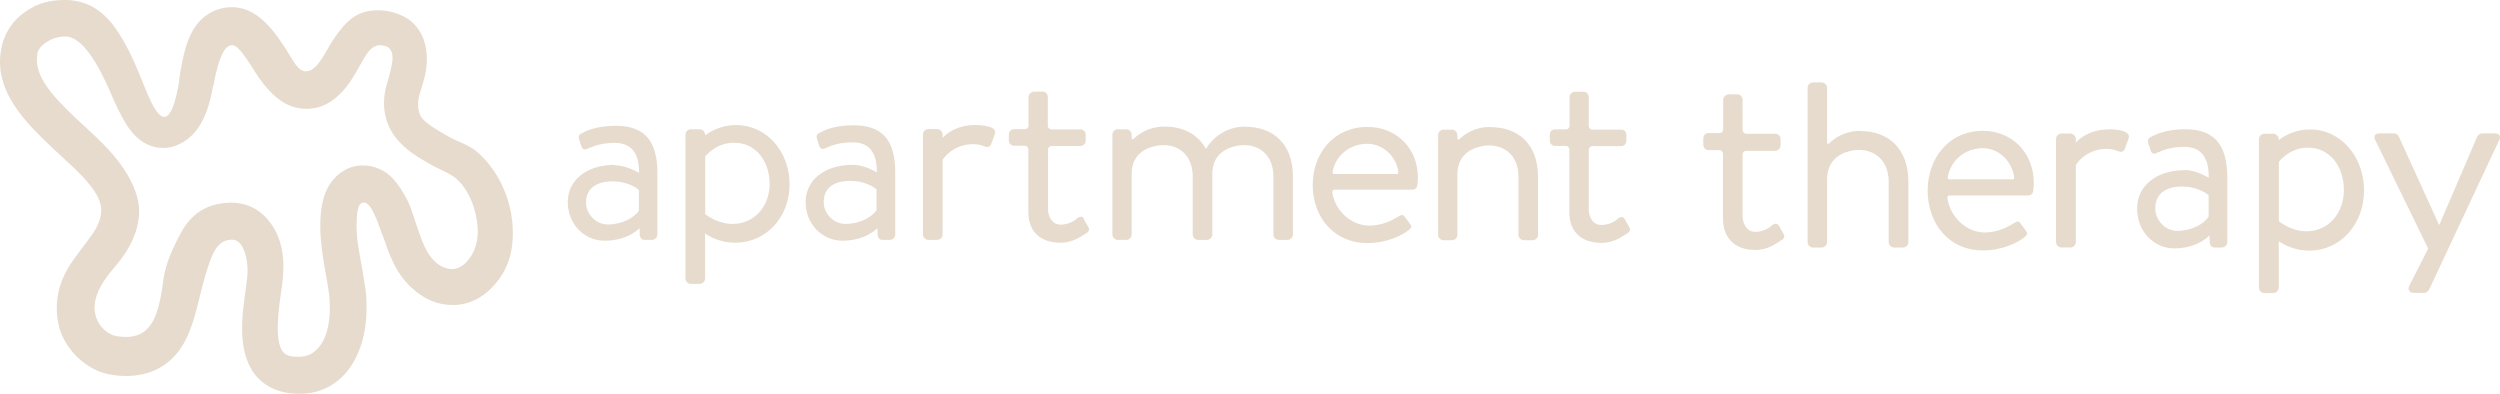
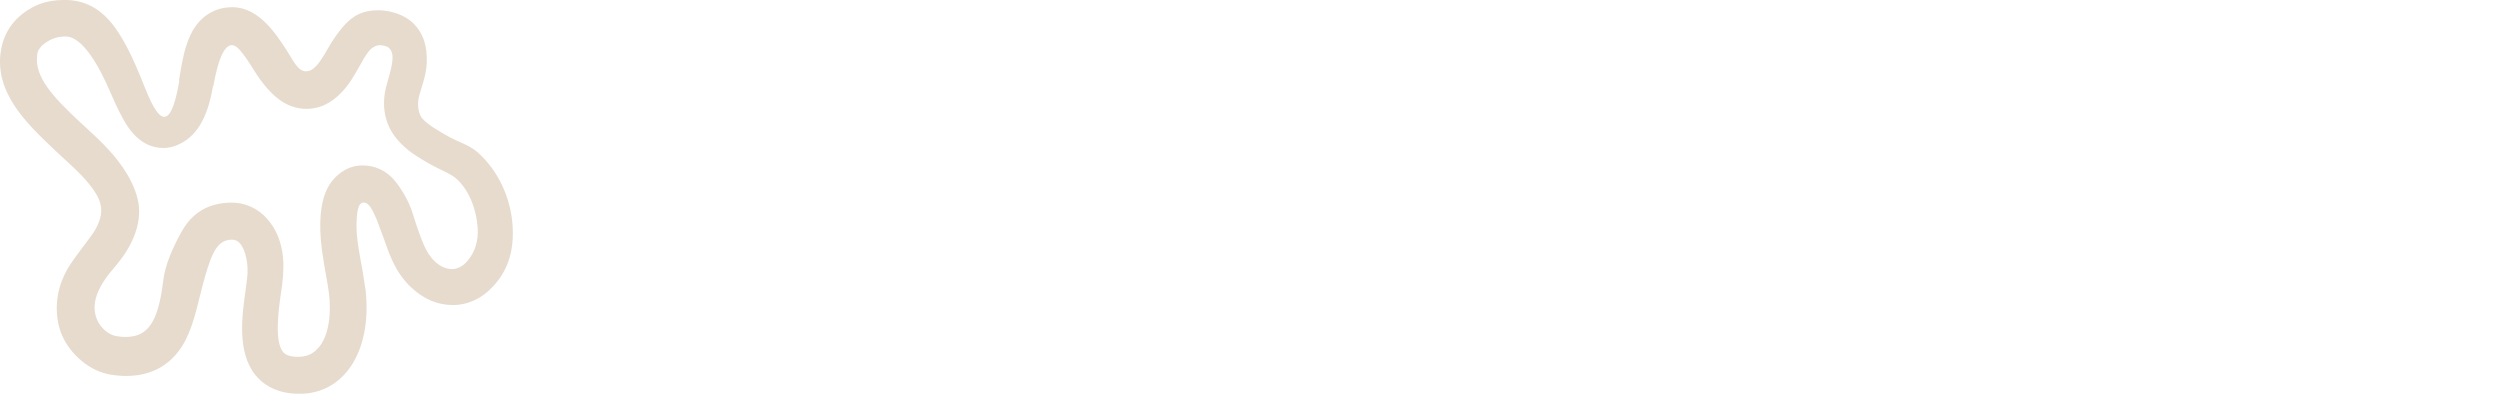
<svg xmlns="http://www.w3.org/2000/svg" width="273px" height="43px" viewBox="0 0 273 43" version="1.1">
  <title>apt.therapy</title>
  <g id="Welcome" stroke="none" stroke-width="1" fill="none" fill-rule="evenodd">
    <g id="Home" transform="translate(-579, -8734)" fill="#E6DBCD">
      <g id="Group-4" transform="translate(253, 8633)">
        <g id="Group-134" transform="translate(0, 101)">
          <g id="apt.therapy" transform="translate(326, 0)">
            <path d="M19.542,8.796 L19.575,8.603 C19.961,6.386 20.352,2.969 22.808,1.486 C23.643,0.975 24.503,0.786 25.366,0.786 C28.271,0.786 30.139,3.702 31.321,5.521 C31.979,6.536 32.519,7.789 33.403,7.789 L33.419,7.789 C34.203,7.77 34.779,7.113 35.816,5.284 C36.284,4.45 36.828,3.662 37.443,2.933 C38.605,1.572 39.769,1.12 41.322,1.12 C42.543,1.12 44.108,1.574 45.058,2.472 C46.225,3.58 46.663,5.022 46.605,6.78 C46.562,8.054 46.204,8.981 45.889,10.059 L45.798,10.37 C45.463,11.531 45.771,12.524 46.088,12.902 C46.677,13.603 47.779,14.228 48.922,14.878 C50.027,15.513 51.174,15.774 52.175,16.649 C54.388,18.606 55.781,21.606 55.973,24.637 C56.134,27.201 55.582,29.308 54.004,31.095 C52.736,32.545 51.157,33.31 49.448,33.31 C47.796,33.31 46.276,32.69 44.846,31.333 C43.154,29.711 42.526,27.791 41.898,26.012 L41.116,23.922 C40.675,22.978 40.359,22.118 39.68,22.118 C39,22.118 38.955,23.643 38.934,24.474 C38.895,26.081 39.314,28.008 39.589,29.556 L39.94,31.797 C40.613,38.537 37.463,43 32.746,43 C32.547,43 32.347,42.994 32.148,42.983 C29.896,42.851 28.584,41.818 27.899,40.968 C25.839,38.412 26.434,34.375 26.853,31.435 L26.984,30.391 C27.173,28.891 26.835,27.31 26.203,26.579 C25.98,26.303 25.64,26.151 25.287,26.173 C25.233,26.173 25.18,26.175 25.128,26.179 C23.566,26.311 22.962,27.949 22.003,31.635 C21.474,33.703 21.024,35.936 19.947,37.699 C18.538,39.989 16.394,41.055 13.759,41.055 C13.192,41.05 12.627,41.002 12.068,40.907 C10.956,40.723 9.854,40.195 8.878,39.382 C7.974,38.628 7.232,37.66 6.792,36.653 C6.011,34.871 6.011,32.596 6.748,30.68 C7.331,29.19 8.005,28.4 8.86,27.224 C9.401,26.477 10.11,25.626 10.462,24.979 C11.155,23.697 11.314,22.579 10.532,21.233 C9.697,19.782 8.144,18.379 6.775,17.13 L5.734,16.155 C2.707,13.3 -0.471,10.075 0.058,5.811 C0.228,4.427 0.878,2.282 3.462,0.846 C4.712,0.153 5.935,0 7.103,0 C9.192,0 11.034,0.883 12.572,3.032 C13.704,4.602 14.573,6.527 15.287,8.246 C16.363,10.83 18.256,16.655 19.583,8.818 M23.262,9.38 L23.227,9.577 C22.613,13.07 21.377,14.973 19.362,15.84 C18.875,16.05 18.351,16.158 17.823,16.16 C15.064,16.16 13.733,13.527 13.267,12.657 C12.815,11.832 12.396,10.867 11.95,9.848 C10.795,7.189 9.014,3.982 7.153,3.982 C6.678,3.982 6.017,4.064 5.375,4.42 C4.072,5.141 4.072,5.834 4.053,6.089 C3.773,8.365 5.748,10.529 8.479,13.095 L9.481,14.02 C11.069,15.47 12.774,17.109 13.927,19.097 C14.625,20.299 15.104,21.522 15.182,22.738 C15.27,24.147 14.852,25.555 14.111,26.92 C13.632,27.805 13.07,28.512 12.419,29.292 C10.561,31.432 9.884,33.276 10.617,34.951 C11.004,35.835 11.88,36.565 12.7,36.704 C13.035,36.762 13.375,36.793 13.716,36.796 C16.143,36.796 17.279,35.183 17.819,30.68 C18.042,28.809 18.964,26.857 19.816,25.329 C20.968,23.246 22.631,22.307 24.76,22.144 L25.228,22.125 C26.752,22.102 28.207,22.764 29.203,23.93 C29.988,24.834 30.505,25.87 30.791,27.304 C31.019,28.454 30.968,29.829 30.822,30.99 L30.666,32.102 C30.39,34.038 29.977,37.276 30.903,38.427 C31.005,38.551 31.275,38.888 32.212,38.953 L32.576,38.964 C33.908,38.964 34.468,38.3 34.788,37.957 C35.673,36.966 36.22,34.991 35.944,32.201 C35.895,31.72 35.77,31.012 35.637,30.263 C35.329,28.53 34.926,26.362 34.977,24.334 C35.048,21.475 35.805,19.682 37.607,18.599 C38.204,18.253 38.88,18.07 39.569,18.068 C40.919,18.043 42.206,18.64 43.071,19.69 C43.832,20.58 44.362,21.597 44.61,22.125 C45.002,22.959 45.198,23.792 45.481,24.598 C46.022,26.134 46.471,27.591 47.46,28.526 C48.11,29.146 48.793,29.386 49.378,29.386 C49.907,29.386 50.55,29.077 51.014,28.532 C51.867,27.556 52.253,26.324 52.159,24.862 C52.035,22.918 51.248,20.776 49.845,19.524 C49.167,18.924 47.955,18.495 46.982,17.938 C45.57,17.127 44.402,16.448 43.346,15.189 C41.965,13.549 41.597,11.416 42.248,9.165 L42.342,8.846 C42.953,6.736 43.072,5.814 42.473,5.233 C42.212,4.975 41.572,4.935 41.5,4.935 C41.148,4.935 40.686,5.116 40.317,5.545 C39.967,5.958 39.618,6.58 39.247,7.238 C38.735,8.161 38.154,9.182 37.351,10.034 C36.267,11.176 35.068,11.851 33.592,11.886 L33.489,11.886 C31.088,11.886 29.698,10.205 29.143,9.602 C28.7,9.119 28.123,8.301 27.679,7.585 C27.232,6.861 26.705,6.051 26.196,5.467 C24.678,3.732 23.796,6.552 23.295,9.421" id="Fill-75" />
-             <path d="M136.003,13.823 C134.13,13.823 132.588,14.78 131.685,16.268 C130.819,14.667 129.198,13.823 127.193,13.823 C125.398,13.823 124.299,14.669 123.837,15.13 C123.837,15.13 123.575,15.383 123.575,15.001 L123.575,14.691 C123.575,14.39 123.302,14.12 122.996,14.12 L122.053,14.12 C121.746,14.12 121.473,14.39 121.473,14.691 L121.473,25.622 C121.473,25.924 121.746,26.195 122.053,26.195 L122.996,26.195 C123.302,26.195 123.575,25.924 123.575,25.622 L123.575,19.001 C123.575,16.741 125.273,16.103 126.371,15.899 C126.593,15.863 126.817,15.845 127.043,15.845 C128.748,15.845 130.243,16.959 130.243,19.255 L130.243,25.622 C130.243,25.924 130.516,26.195 130.823,26.195 L131.804,26.195 C132.108,26.195 132.384,25.924 132.384,25.622 L132.384,19.001 C132.384,16.741 134.076,16.103 135.178,15.899 C135.4,15.863 135.625,15.845 135.85,15.845 C137.555,15.845 139.055,16.959 139.055,19.255 L139.055,25.622 C139.055,25.924 139.328,26.195 139.632,26.195 L140.608,26.195 C140.913,26.195 141.186,25.924 141.186,25.622 L141.186,19.255 C141.186,15.724 139.039,13.844 136.004,13.844 L136.003,13.823 Z M106.45,13.656 C104.474,13.656 103.328,14.619 102.932,15.059 L102.932,14.673 C102.922,14.357 102.665,14.103 102.346,14.093 L101.371,14.093 C101.053,14.103 100.796,14.357 100.785,14.673 L100.785,25.616 C100.796,25.932 101.053,26.186 101.371,26.196 L102.346,26.196 C102.665,26.186 102.922,25.932 102.932,25.616 L102.932,17.451 C102.932,17.451 103.952,15.739 106.296,15.739 C106.709,15.743 107.118,15.825 107.501,15.983 C107.808,16.107 108.085,16.107 108.242,15.709 L108.632,14.669 C108.944,13.81 107.396,13.658 106.471,13.658 L106.45,13.656 Z M80.391,13.66 C79.163,13.649 77.967,14.048 76.995,14.79 L76.995,14.694 C76.985,14.378 76.729,14.124 76.409,14.114 L75.434,14.114 C75.126,14.114 74.849,14.39 74.849,14.694 L74.849,30.42 C74.858,30.736 75.115,30.99 75.434,31 L76.409,31 C76.729,30.99 76.985,30.736 76.995,30.42 L76.995,25.493 C76.995,25.493 78.265,26.503 80.298,26.503 C83.693,26.503 86.223,23.69 86.223,20.11 C86.223,16.594 83.754,13.656 80.369,13.656 L80.391,13.66 Z M80.002,24.455 C78.305,24.455 77.008,23.385 77.008,23.385 L77.008,17.085 C77.008,17.085 78.15,15.585 80.155,15.585 C82.622,15.585 84.044,17.697 84.044,20.082 C84.044,22.526 82.377,24.455 80.001,24.455 L80.002,24.455 Z M118.428,23.965 C118.276,23.722 118.154,23.539 117.698,23.783 C117.698,23.783 117.009,24.528 115.811,24.528 C114.613,24.528 114.441,23.099 114.445,22.982 L114.445,16.34 C114.455,16.205 114.522,15.965 114.848,15.94 L117.977,15.94 C118.312,15.94 118.556,15.67 118.556,15.369 L118.556,14.704 C118.556,14.372 118.312,14.132 117.977,14.132 L114.876,14.132 C114.651,14.159 114.448,13.999 114.421,13.777 C114.418,13.762 114.417,13.744 114.417,13.728 L114.417,10.572 C114.417,10.271 114.173,10 113.872,10 L112.93,10 C112.623,10 112.319,10.271 112.319,10.572 L112.319,13.722 C112.319,13.722 112.308,14.099 111.93,14.109 L110.746,14.109 C110.41,14.109 110.166,14.35 110.166,14.68 L110.166,15.345 C110.166,15.646 110.41,15.917 110.746,15.917 L111.955,15.917 C112.228,15.956 112.287,16.191 112.298,16.304 L112.298,23.184 C112.298,25.054 113.381,26.503 115.817,26.503 C117.249,26.503 118.158,25.731 118.603,25.475 C118.938,25.282 119.032,25.083 118.798,24.702 L118.341,23.929 L118.428,23.965 Z M93.126,17.998 C94.453,17.998 95.749,18.829 95.749,18.829 C95.78,16.569 94.851,15.545 93.096,15.545 C91.399,15.545 90.597,16.004 90.041,16.221 C89.73,16.343 89.548,16.189 89.457,15.911 L89.21,15.147 C89.086,14.759 89.273,14.596 89.551,14.474 C89.736,14.383 90.876,13.679 93.191,13.679 C96.338,13.679 97.761,15.269 97.761,18.847 L97.761,25.616 C97.752,25.932 97.495,26.186 97.176,26.196 L96.366,26.196 C96.027,26.196 95.937,26.013 95.839,25.735 L95.814,24.911 C95.165,25.552 93.901,26.286 91.985,26.286 C89.825,26.286 87.973,24.513 87.973,22.067 C87.973,19.744 89.95,17.998 93.128,17.998 L93.126,17.998 Z M92.324,24.453 C93.883,24.453 95.192,23.718 95.719,22.956 L95.719,20.686 C95.328,20.311 94.219,19.748 92.862,19.748 C91.133,19.748 89.946,20.476 89.946,22.067 C89.946,23.289 90.995,24.453 92.324,24.453 L92.324,24.453 Z M67.155,18.056 C68.482,18.056 69.779,18.888 69.779,18.888 C69.81,16.627 68.882,15.603 67.121,15.603 C65.424,15.603 64.624,16.062 64.069,16.279 C63.757,16.401 63.575,16.246 63.485,15.969 L63.236,15.205 C63.114,14.818 63.299,14.654 63.576,14.532 C63.76,14.442 64.903,13.737 67.215,13.737 C70.362,13.737 71.786,15.326 71.786,18.906 L71.786,25.616 C71.776,25.932 71.519,26.186 71.2,26.196 L70.391,26.196 C70.052,26.196 69.963,26.013 69.865,25.735 L69.839,24.911 C69.192,25.552 67.928,26.286 66.011,26.286 C63.851,26.286 62,24.513 62,22.067 C62,19.744 63.974,17.998 67.151,17.998 L67.155,18.056 Z M66.373,24.512 C67.932,24.512 69.241,23.776 69.768,23.014 L69.768,20.744 C69.377,20.37 68.269,19.806 66.911,19.806 C65.182,19.806 63.994,20.533 63.994,22.125 C63.994,23.347 65.047,24.512 66.374,24.512 L66.373,24.512 Z M162.763,13.862 C160.967,13.862 159.871,14.708 159.406,15.17 C159.406,15.17 159.146,15.42 159.146,15.04 L159.146,14.73 C159.146,14.429 158.872,14.159 158.567,14.159 L157.623,14.159 C157.317,14.159 157.043,14.429 157.043,14.73 L157.043,25.66 C157.043,25.963 157.316,26.232 157.623,26.232 L158.567,26.232 C158.87,26.232 159.146,25.963 159.146,25.66 L159.146,19.04 C159.146,16.78 160.84,16.142 161.94,15.936 C162.162,15.901 162.388,15.883 162.612,15.882 C164.319,15.882 165.817,16.998 165.817,19.293 L165.817,25.66 C165.817,25.963 166.091,26.232 166.394,26.232 L167.37,26.232 C167.674,26.232 167.95,25.963 167.95,25.66 L167.95,19.293 C167.95,15.763 165.804,13.883 162.768,13.883 L162.763,13.862 Z M177.471,24.001 C177.317,23.759 177.197,23.576 176.74,23.819 C176.74,23.819 176.052,24.566 174.855,24.566 C173.659,24.566 173.486,23.135 173.489,23.019 L173.489,16.358 C173.502,16.222 173.568,15.983 173.896,15.958 L177.023,15.958 C177.359,15.958 177.603,15.688 177.603,15.385 L177.603,14.721 C177.603,14.389 177.358,14.149 177.023,14.149 L173.95,14.149 C173.726,14.177 173.52,14.02 173.493,13.796 C173.491,13.78 173.489,13.763 173.489,13.745 L173.489,10.59 C173.489,10.289 173.245,10.018 172.943,10.018 L172.003,10.018 C171.697,10.018 171.392,10.289 171.392,10.59 L171.392,13.74 C171.392,13.74 171.38,14.116 171.002,14.127 L169.818,14.127 C169.482,14.127 169.24,14.368 169.24,14.698 L169.24,15.363 C169.24,15.664 169.485,15.935 169.818,15.935 L171.027,15.935 C171.299,15.974 171.358,16.205 171.371,16.322 L171.371,23.2 C171.371,25.071 172.454,26.521 174.889,26.521 C176.321,26.521 177.23,25.748 177.674,25.493 C178.011,25.3 178.105,25.1 177.871,24.72 L177.414,23.947 L177.471,24.001 Z M149.319,13.864 C145.611,13.864 143.348,16.792 143.348,20.203 C143.348,23.675 145.63,26.543 149.319,26.543 C151.42,26.543 153.066,25.727 153.795,25.155 C154.251,24.822 154.131,24.641 153.918,24.37 L153.401,23.675 C153.157,23.342 152.971,23.493 152.549,23.733 C151.846,24.158 150.792,24.636 149.532,24.636 C147.462,24.636 145.728,22.889 145.48,20.965 C145.49,20.779 145.637,20.714 145.637,20.714 L154.229,20.714 C154.501,20.714 154.747,20.521 154.774,20.2 C154.811,19.93 154.83,19.658 154.834,19.384 C154.834,16.215 152.518,13.862 149.322,13.862 L149.319,13.864 Z M152.5,19.001 L145.707,19.001 C145.518,19.001 145.511,18.838 145.511,18.793 C145.817,17.025 147.352,15.702 149.317,15.702 C151.074,15.702 152.5,17.135 152.705,18.793 C152.706,18.871 152.685,19.025 152.525,19.025 L152.5,19.001 Z" id="Fill-77" />
-             <path d="M230.234,14.134 C228.24,14.134 227.082,15.125 226.682,15.579 L226.682,15.181 C226.67,14.856 226.413,14.595 226.091,14.585 L225.107,14.585 C224.784,14.595 224.525,14.856 224.516,15.181 L224.516,26.428 C224.525,26.754 224.784,27.016 225.107,27.026 L226.091,27.026 C226.402,27.026 226.682,26.741 226.682,26.428 L226.682,18.018 C226.682,18.018 227.705,16.254 230.077,16.254 C230.494,16.258 230.907,16.344 231.291,16.507 C231.602,16.633 231.882,16.633 232.039,16.223 L232.434,15.151 C232.748,14.27 231.187,14.113 230.253,14.113 L230.234,14.134 Z M252.267,14.139 C251.027,14.129 249.822,14.537 248.84,15.302 L248.84,15.203 C248.83,14.878 248.571,14.616 248.248,14.606 L247.264,14.606 C246.953,14.606 246.673,14.89 246.673,15.203 L246.673,31.403 C246.685,31.728 246.942,31.99 247.264,32 L248.248,32 C248.571,31.99 248.83,31.728 248.84,31.403 L248.84,26.327 C248.84,26.327 250.119,27.366 252.172,27.366 C255.597,27.366 258.152,24.467 258.152,20.782 C258.152,17.16 255.659,14.134 252.244,14.134 L252.267,14.139 Z M251.871,25.258 C250.157,25.258 248.849,24.156 248.849,24.156 L248.849,17.666 C248.849,17.666 250.003,16.121 252.027,16.121 C254.518,16.121 255.952,18.297 255.952,20.752 C255.952,23.271 254.27,25.258 251.872,25.258 L251.871,25.258 Z M203.164,14.289 C201.353,14.289 200.244,15.161 199.777,15.635 C199.776,15.635 199.513,15.894 199.513,15.502 L199.513,9.589 C199.513,9.279 199.237,9 198.928,9 L197.975,9 C197.669,9 197.391,9.279 197.391,9.589 L197.391,26.443 C197.391,26.753 197.666,27.032 197.975,27.032 L198.928,27.032 C199.236,27.032 199.513,26.753 199.513,26.443 L199.513,19.622 C199.513,17.293 201.222,16.62 202.334,16.426 C202.559,16.388 202.785,16.37 203.012,16.37 C204.733,16.37 206.246,17.52 206.246,19.883 L206.246,26.443 C206.246,26.753 206.52,27.032 206.829,27.032 L207.814,27.032 C208.12,27.032 208.397,26.753 208.397,26.443 L208.397,19.883 C208.397,16.247 206.229,14.31 203.168,14.31 L203.164,14.289 Z M194.304,24.735 C194.149,24.486 194.028,24.296 193.566,24.547 C193.566,24.547 192.872,25.315 191.666,25.315 C190.457,25.315 190.281,23.843 190.286,23.738 L190.286,16.877 C190.298,16.737 190.365,16.491 190.696,16.466 L193.853,16.466 C194.191,16.466 194.437,16.187 194.437,15.877 L194.437,15.191 C194.437,14.849 194.191,14.602 193.853,14.602 L190.751,14.602 C190.525,14.63 190.32,14.466 190.291,14.237 C190.288,14.22 190.288,14.203 190.288,14.186 L190.288,10.89 C190.288,10.579 190.041,10.301 189.736,10.301 L188.788,10.301 C188.481,10.301 188.173,10.579 188.173,10.89 L188.173,14.134 C188.173,14.134 188.162,14.522 187.78,14.532 L186.584,14.532 C186.246,14.532 186,14.782 186,15.122 L186,15.807 C186,16.117 186.246,16.396 186.584,16.396 L187.804,16.396 C188.081,16.436 188.139,16.679 188.151,16.793 L188.151,23.875 C188.151,25.804 189.245,27.296 191.702,27.296 C193.147,27.296 194.065,26.5 194.513,26.237 C194.853,26.038 194.947,25.834 194.711,25.441 L194.25,24.644 L194.304,24.735 Z M216.527,14.289 C212.786,14.289 210.501,17.305 210.501,20.818 C210.501,24.394 212.805,27.347 216.527,27.347 C218.648,27.347 220.306,26.508 221.044,25.919 C221.504,25.576 221.382,25.389 221.167,25.11 L220.644,24.394 C220.4,24.051 220.214,24.207 219.783,24.453 C219.075,24.892 218.01,25.385 216.742,25.385 C214.651,25.385 212.902,23.585 212.651,21.603 C212.658,21.414 212.805,21.344 212.805,21.344 L221.476,21.344 C221.751,21.344 221.999,21.145 222.03,20.815 C222.067,20.536 222.085,20.258 222.089,19.979 C222.089,16.714 219.752,14.289 216.527,14.289 L216.527,14.289 Z M219.742,19.58 L212.883,19.58 C212.694,19.58 212.687,19.412 212.687,19.366 C212.995,17.545 214.546,16.181 216.527,16.181 C218.3,16.181 219.741,17.658 219.946,19.366 C219.947,19.444 219.926,19.604 219.765,19.604 L219.742,19.58 Z M238.546,18.565 C239.884,18.565 241.194,19.422 241.194,19.422 C241.225,17.092 240.288,16.038 238.515,16.038 C236.803,16.038 235.995,16.511 235.434,16.734 C235.119,16.859 234.933,16.7 234.844,16.416 L234.593,15.627 C234.47,15.229 234.656,15.059 234.938,14.935 C235.126,14.84 236.277,14.114 238.611,14.114 C241.788,14.114 243.223,15.752 243.223,19.439 L243.223,26.431 C243.212,26.756 242.953,27.017 242.632,27.027 L241.838,27.027 C241.496,27.027 241.404,26.839 241.306,26.556 L241.279,25.705 C240.627,26.367 239.351,27.123 237.416,27.123 C235.237,27.123 233.368,25.296 233.368,22.775 C233.368,20.384 235.362,18.585 238.567,18.585 L238.546,18.565 Z M237.757,25.213 C239.334,25.213 240.653,24.457 241.184,23.671 L241.184,21.334 C240.79,20.947 239.672,20.366 238.301,20.366 C236.557,20.366 235.359,21.115 235.359,22.756 C235.359,24.016 236.418,25.213 237.757,25.213 L237.757,25.213 Z M259.363,15.256 C259.177,14.848 259.363,14.565 259.833,14.565 L261.421,14.565 C261.67,14.565 261.853,14.723 261.952,14.912 L266.344,24.552 L266.375,24.552 L270.515,14.912 C270.618,14.709 270.821,14.576 271.045,14.565 L272.447,14.565 C272.915,14.565 273.134,14.879 272.915,15.289 L265.278,31.583 C265.186,31.773 264.967,31.98 264.746,31.98 L263.595,31.98 C263.126,31.98 262.878,31.634 263.096,31.192 L265.158,27.15 L259.366,15.275 L259.363,15.256 Z" id="Fill-79" />
          </g>
        </g>
      </g>
    </g>
  </g>
</svg>